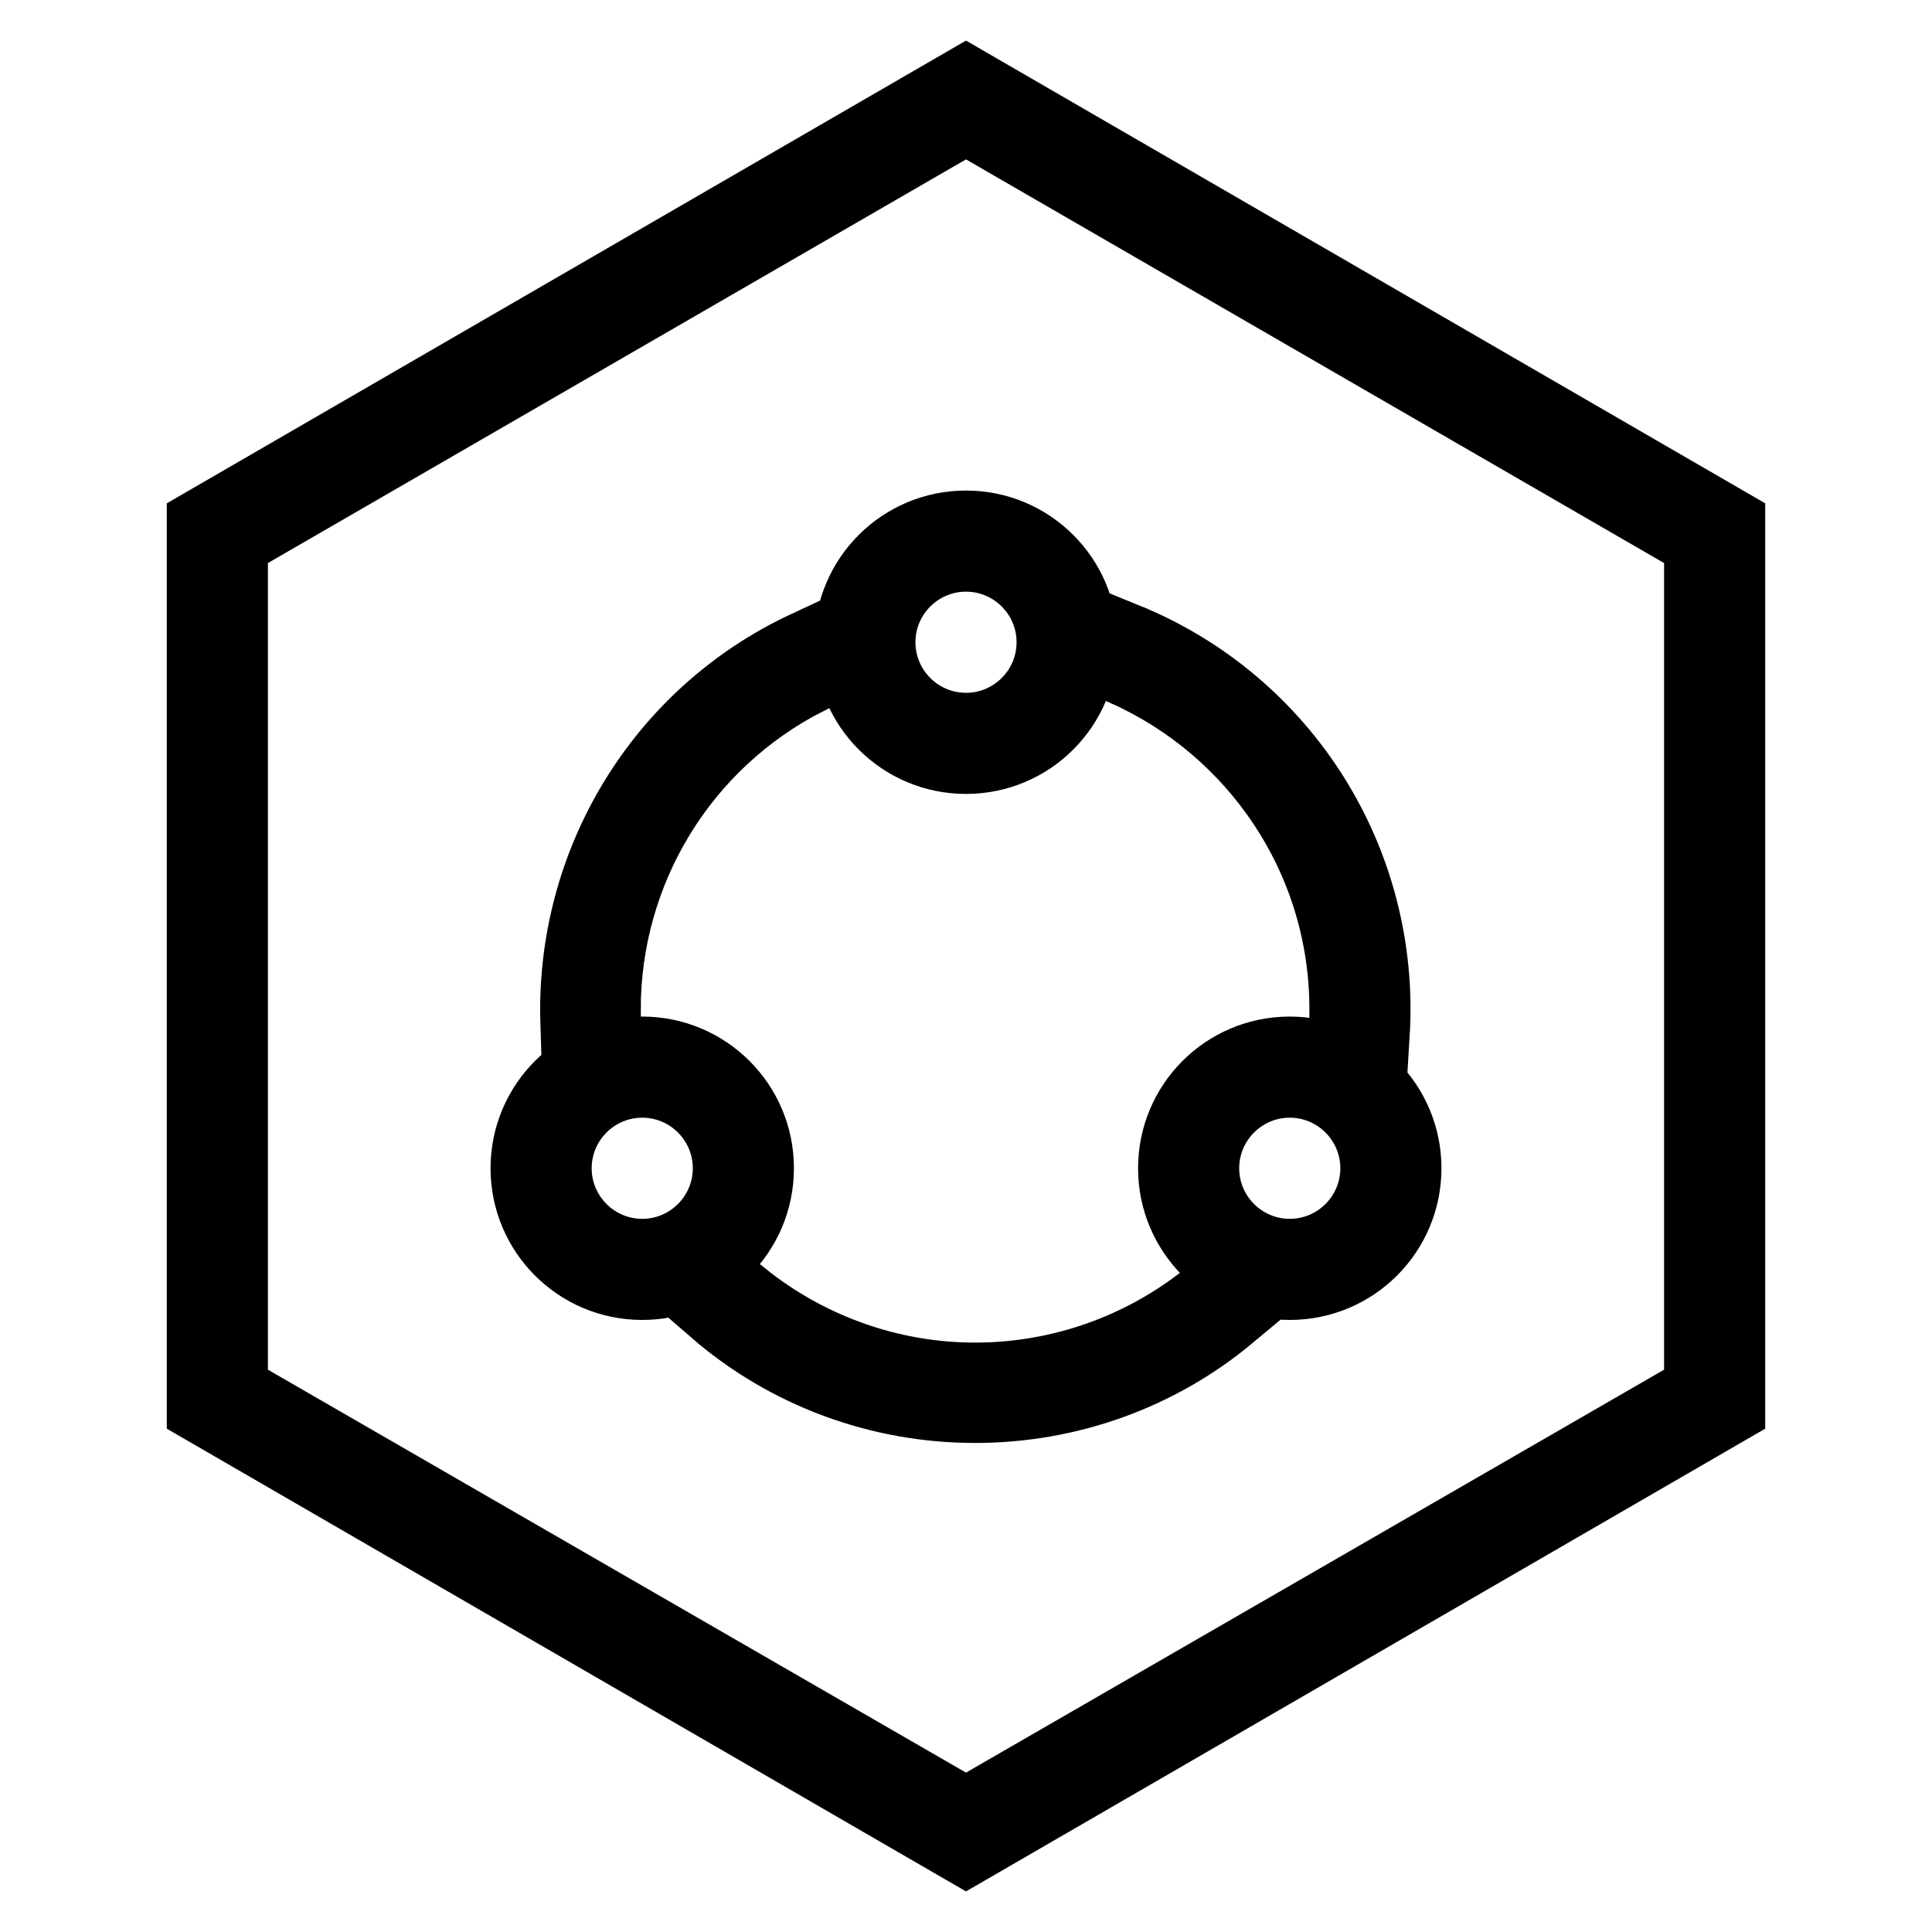
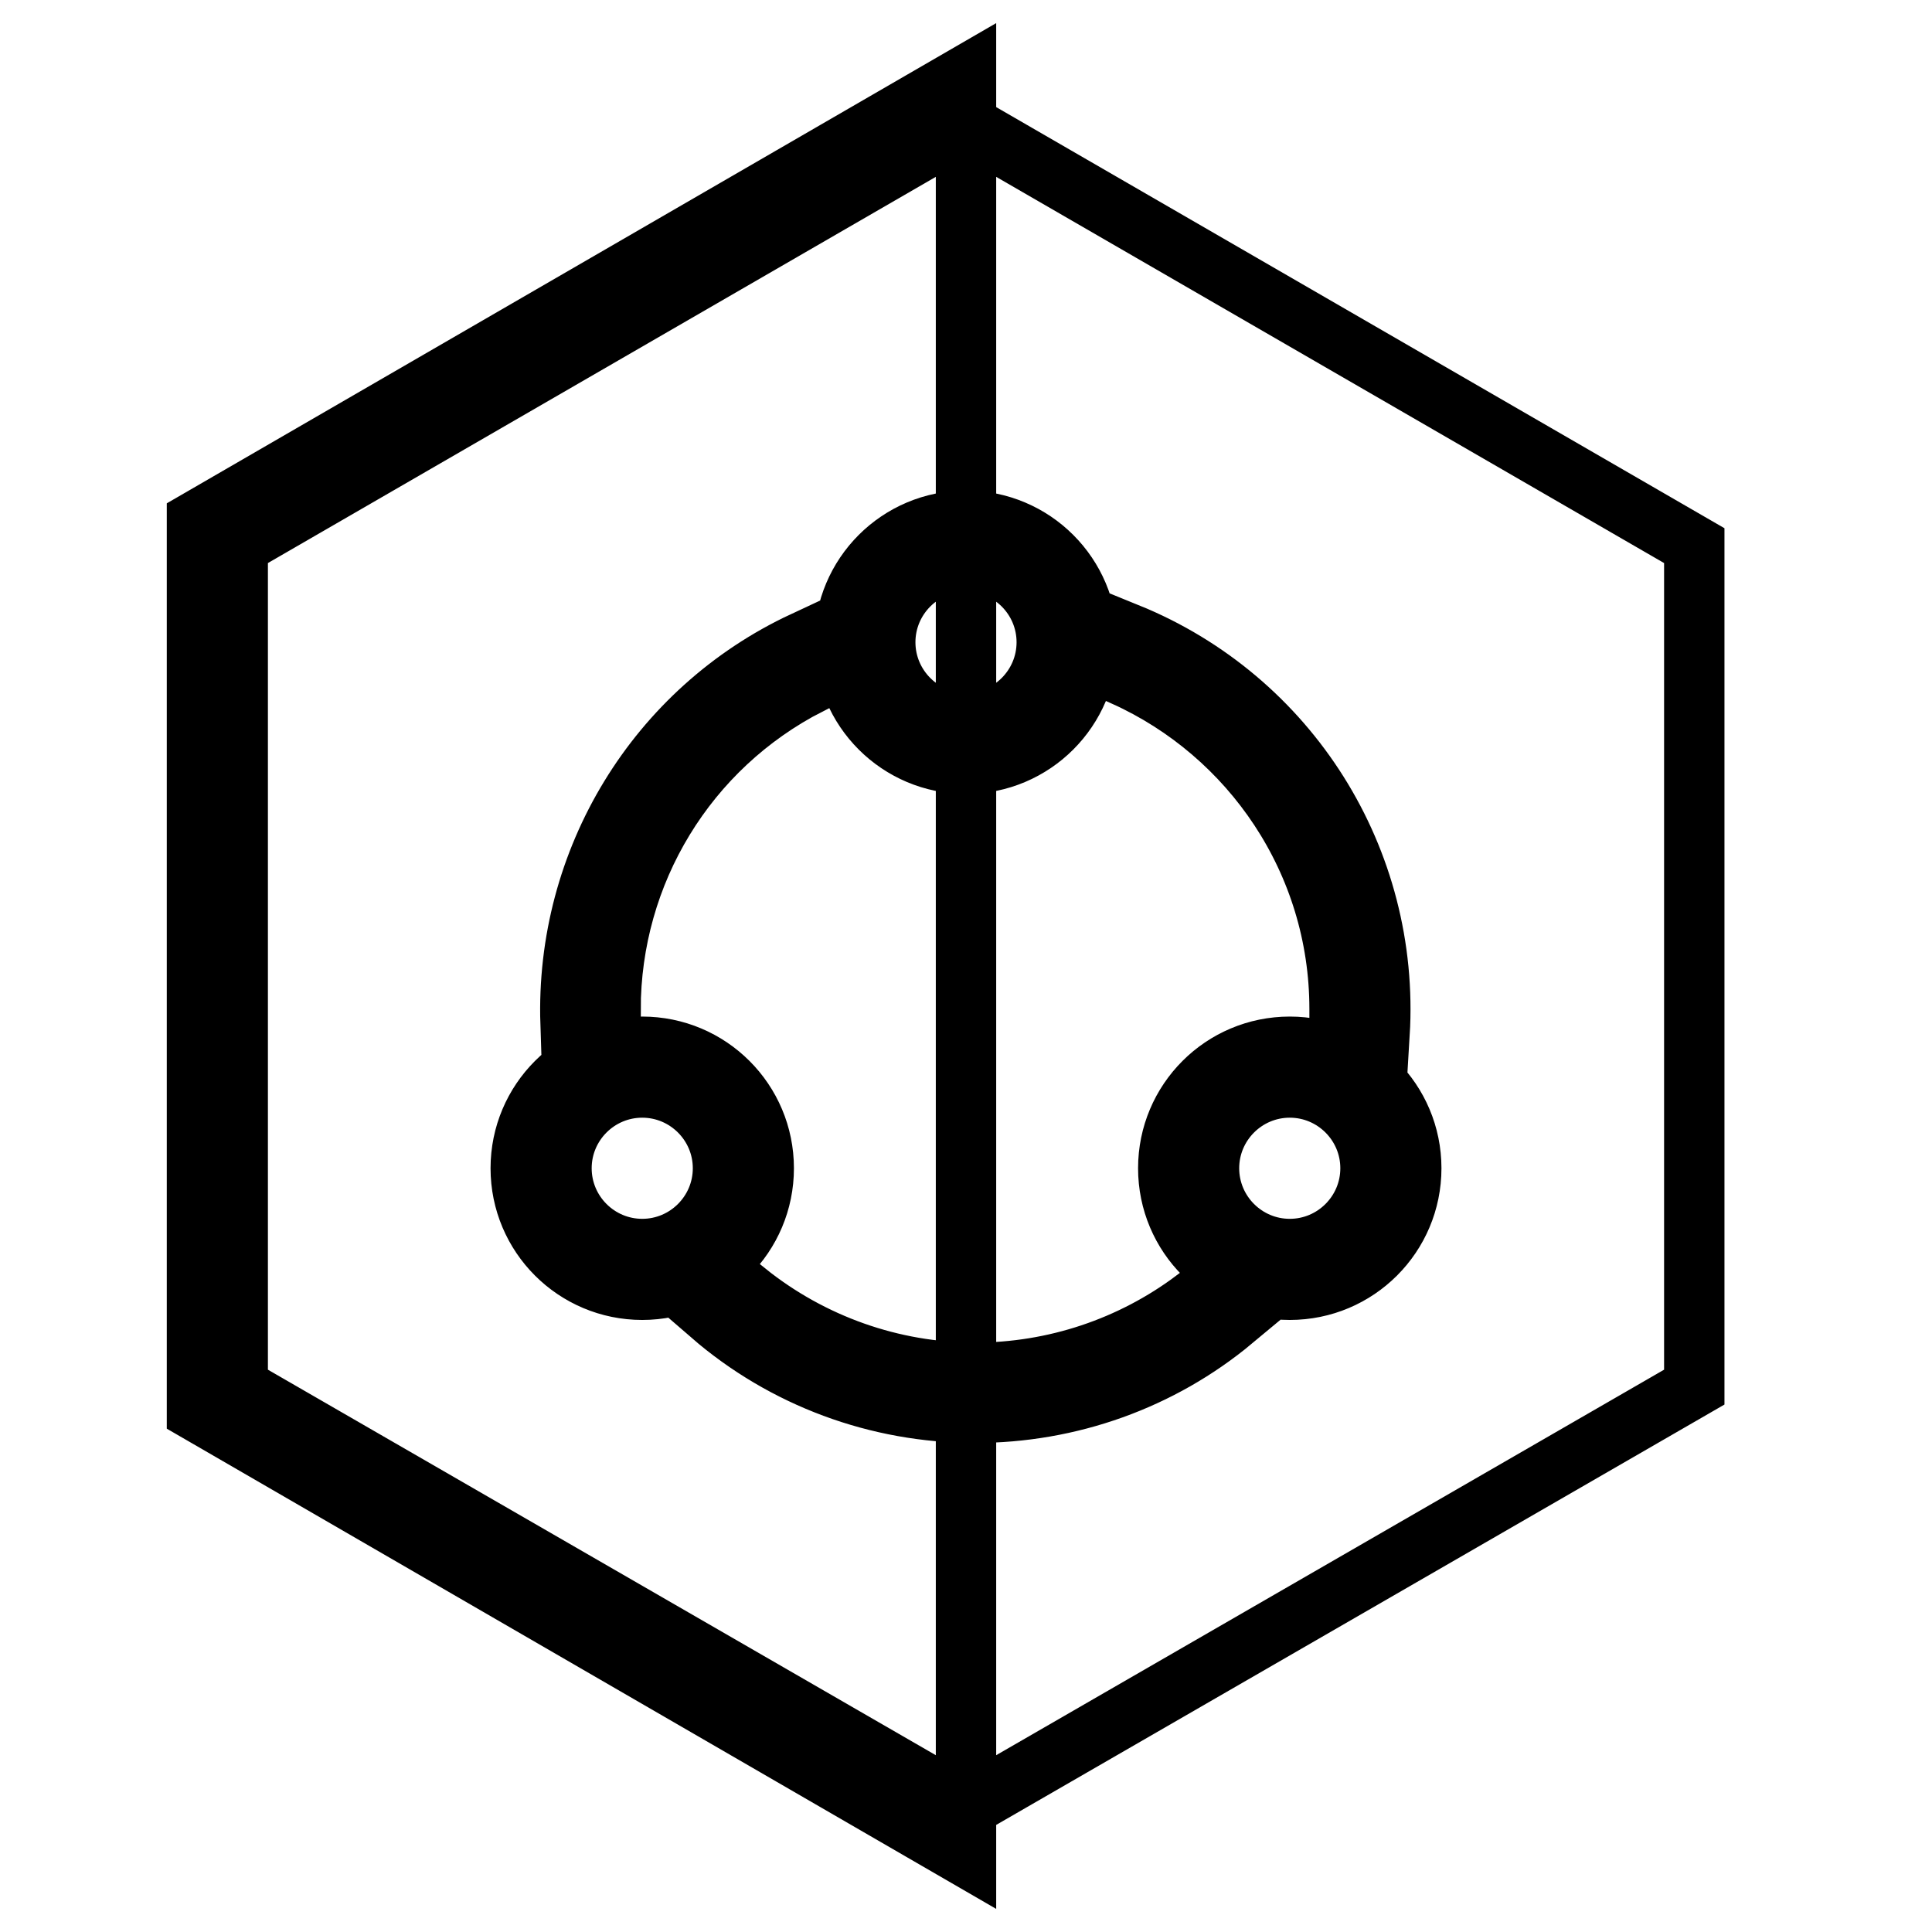
<svg xmlns="http://www.w3.org/2000/svg" version="1.1" x="0px" y="0px" viewBox="0 0 256 256" enable-background="new 0 0 256 256" xml:space="preserve">
  <g>
-     <path stroke-width="8" fill-opacity="0" stroke="#000000" d="M149.4,83.9c21.4,8.7,34.8,30,33.4,53.1c-1.6-1.1-3.4-1.9-5.3-2.5v-0.8c0-19.6-11.7-36.5-28.5-44.1 C149.4,87.7,149.5,85.8,149.4,83.9L149.4,83.9z M106.5,85c0,1.9,0.2,3.8,0.7,5.7c-16.2,8.3-26.3,24.9-26.3,43.1 c-1.8,0.4-3.6,1-5.3,1.8C74.9,114,87,94.1,106.5,85z M163.4,174.9c-9.6,8-21.7,12.3-34.2,12.3c-12.9,0-25.3-4.6-35-13 c1.7-0.8,3.3-1.8,4.7-3c8.6,6.9,19.3,10.7,30.3,10.7c10.5,0,20.7-3.4,29.1-9.7C159.9,173.3,161.6,174.3,163.4,174.9L163.4,174.9z  M128,10l101.9,59v118L128,246L26.1,187V69L128,10z M128,16.5L31.5,72.3v111.5l96.5,55.7l96.5-55.7V72.3L128,16.5z M128,101.2 c-8.9,0-16.1-7.2-16.1-16.1c0-8.9,7.2-16.1,16.1-16.1c8.9,0,16.1,7.2,16.1,16.1C144.1,94,136.9,101.2,128,101.2z M128,95.8 c5.9,0,10.7-4.8,10.7-10.7c0-5.9-4.8-10.7-10.7-10.7c-5.9,0-10.7,4.8-10.7,10.7C117.3,91,122.1,95.8,128,95.8z M85.1,170.9 c-8.9,0-16.1-7.2-16.1-16.1c0-8.9,7.2-16.1,16.1-16.1c0,0,0,0,0,0c8.9,0,16.1,7.2,16.1,16.1C101.2,163.7,94,170.9,85.1,170.9z  M85.1,165.5c5.9,0,10.7-4.8,10.7-10.7s-4.8-10.7-10.7-10.7c-5.9,0-10.7,4.8-10.7,10.7S79.2,165.5,85.1,165.5z M170.9,170.9 c-8.9,0-16.1-7.2-16.1-16.1c0-8.9,7.2-16.1,16.1-16.1c0,0,0,0,0,0c8.9,0,16.1,7.2,16.1,16.1C187,163.7,179.8,170.9,170.9,170.9z  M170.9,165.5c5.9,0,10.7-4.8,10.7-10.7s-4.8-10.7-10.7-10.7c-5.9,0-10.7,4.8-10.7,10.7S165,165.5,170.9,165.5z" />
+     <path stroke-width="8" fill-opacity="0" stroke="#000000" d="M149.4,83.9c21.4,8.7,34.8,30,33.4,53.1c-1.6-1.1-3.4-1.9-5.3-2.5v-0.8c0-19.6-11.7-36.5-28.5-44.1 C149.4,87.7,149.5,85.8,149.4,83.9L149.4,83.9z M106.5,85c0,1.9,0.2,3.8,0.7,5.7c-16.2,8.3-26.3,24.9-26.3,43.1 c-1.8,0.4-3.6,1-5.3,1.8C74.9,114,87,94.1,106.5,85z M163.4,174.9c-9.6,8-21.7,12.3-34.2,12.3c-12.9,0-25.3-4.6-35-13 c1.7-0.8,3.3-1.8,4.7-3c8.6,6.9,19.3,10.7,30.3,10.7c10.5,0,20.7-3.4,29.1-9.7C159.9,173.3,161.6,174.3,163.4,174.9L163.4,174.9z  M128,10v118L128,246L26.1,187V69L128,10z M128,16.5L31.5,72.3v111.5l96.5,55.7l96.5-55.7V72.3L128,16.5z M128,101.2 c-8.9,0-16.1-7.2-16.1-16.1c0-8.9,7.2-16.1,16.1-16.1c8.9,0,16.1,7.2,16.1,16.1C144.1,94,136.9,101.2,128,101.2z M128,95.8 c5.9,0,10.7-4.8,10.7-10.7c0-5.9-4.8-10.7-10.7-10.7c-5.9,0-10.7,4.8-10.7,10.7C117.3,91,122.1,95.8,128,95.8z M85.1,170.9 c-8.9,0-16.1-7.2-16.1-16.1c0-8.9,7.2-16.1,16.1-16.1c0,0,0,0,0,0c8.9,0,16.1,7.2,16.1,16.1C101.2,163.7,94,170.9,85.1,170.9z  M85.1,165.5c5.9,0,10.7-4.8,10.7-10.7s-4.8-10.7-10.7-10.7c-5.9,0-10.7,4.8-10.7,10.7S79.2,165.5,85.1,165.5z M170.9,170.9 c-8.9,0-16.1-7.2-16.1-16.1c0-8.9,7.2-16.1,16.1-16.1c0,0,0,0,0,0c8.9,0,16.1,7.2,16.1,16.1C187,163.7,179.8,170.9,170.9,170.9z  M170.9,165.5c5.9,0,10.7-4.8,10.7-10.7s-4.8-10.7-10.7-10.7c-5.9,0-10.7,4.8-10.7,10.7S165,165.5,170.9,165.5z" />
  </g>
</svg>